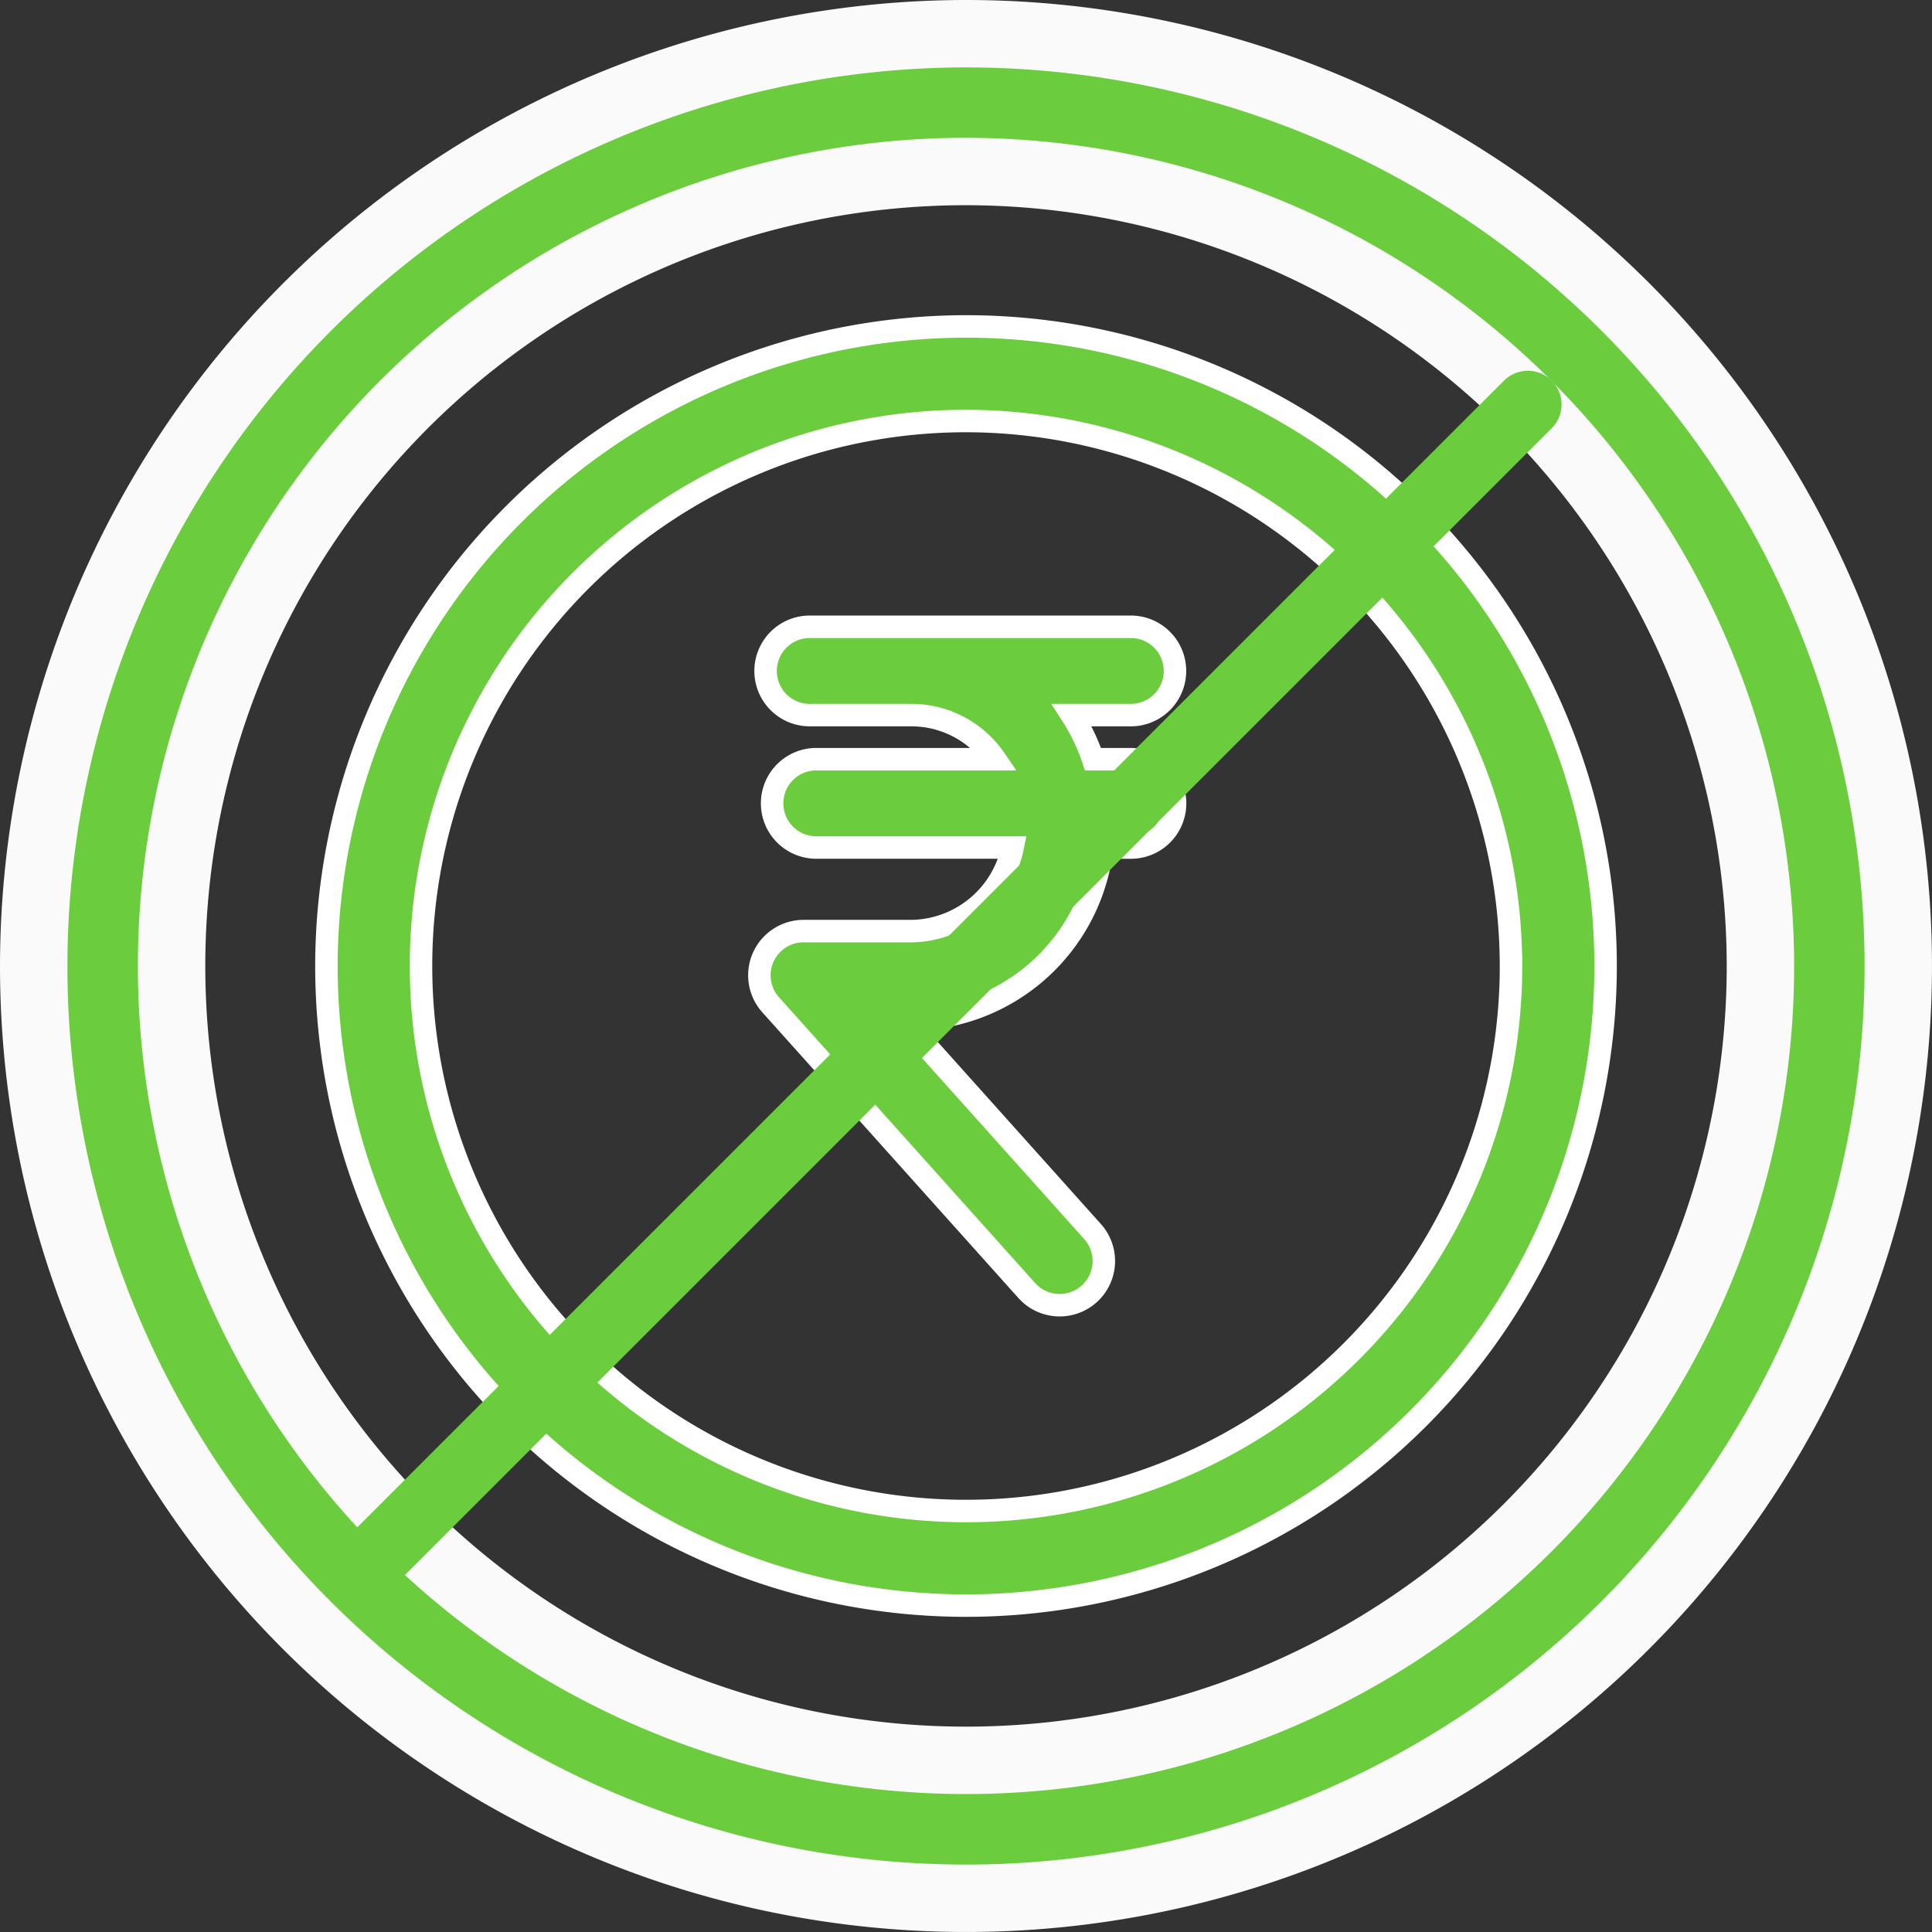
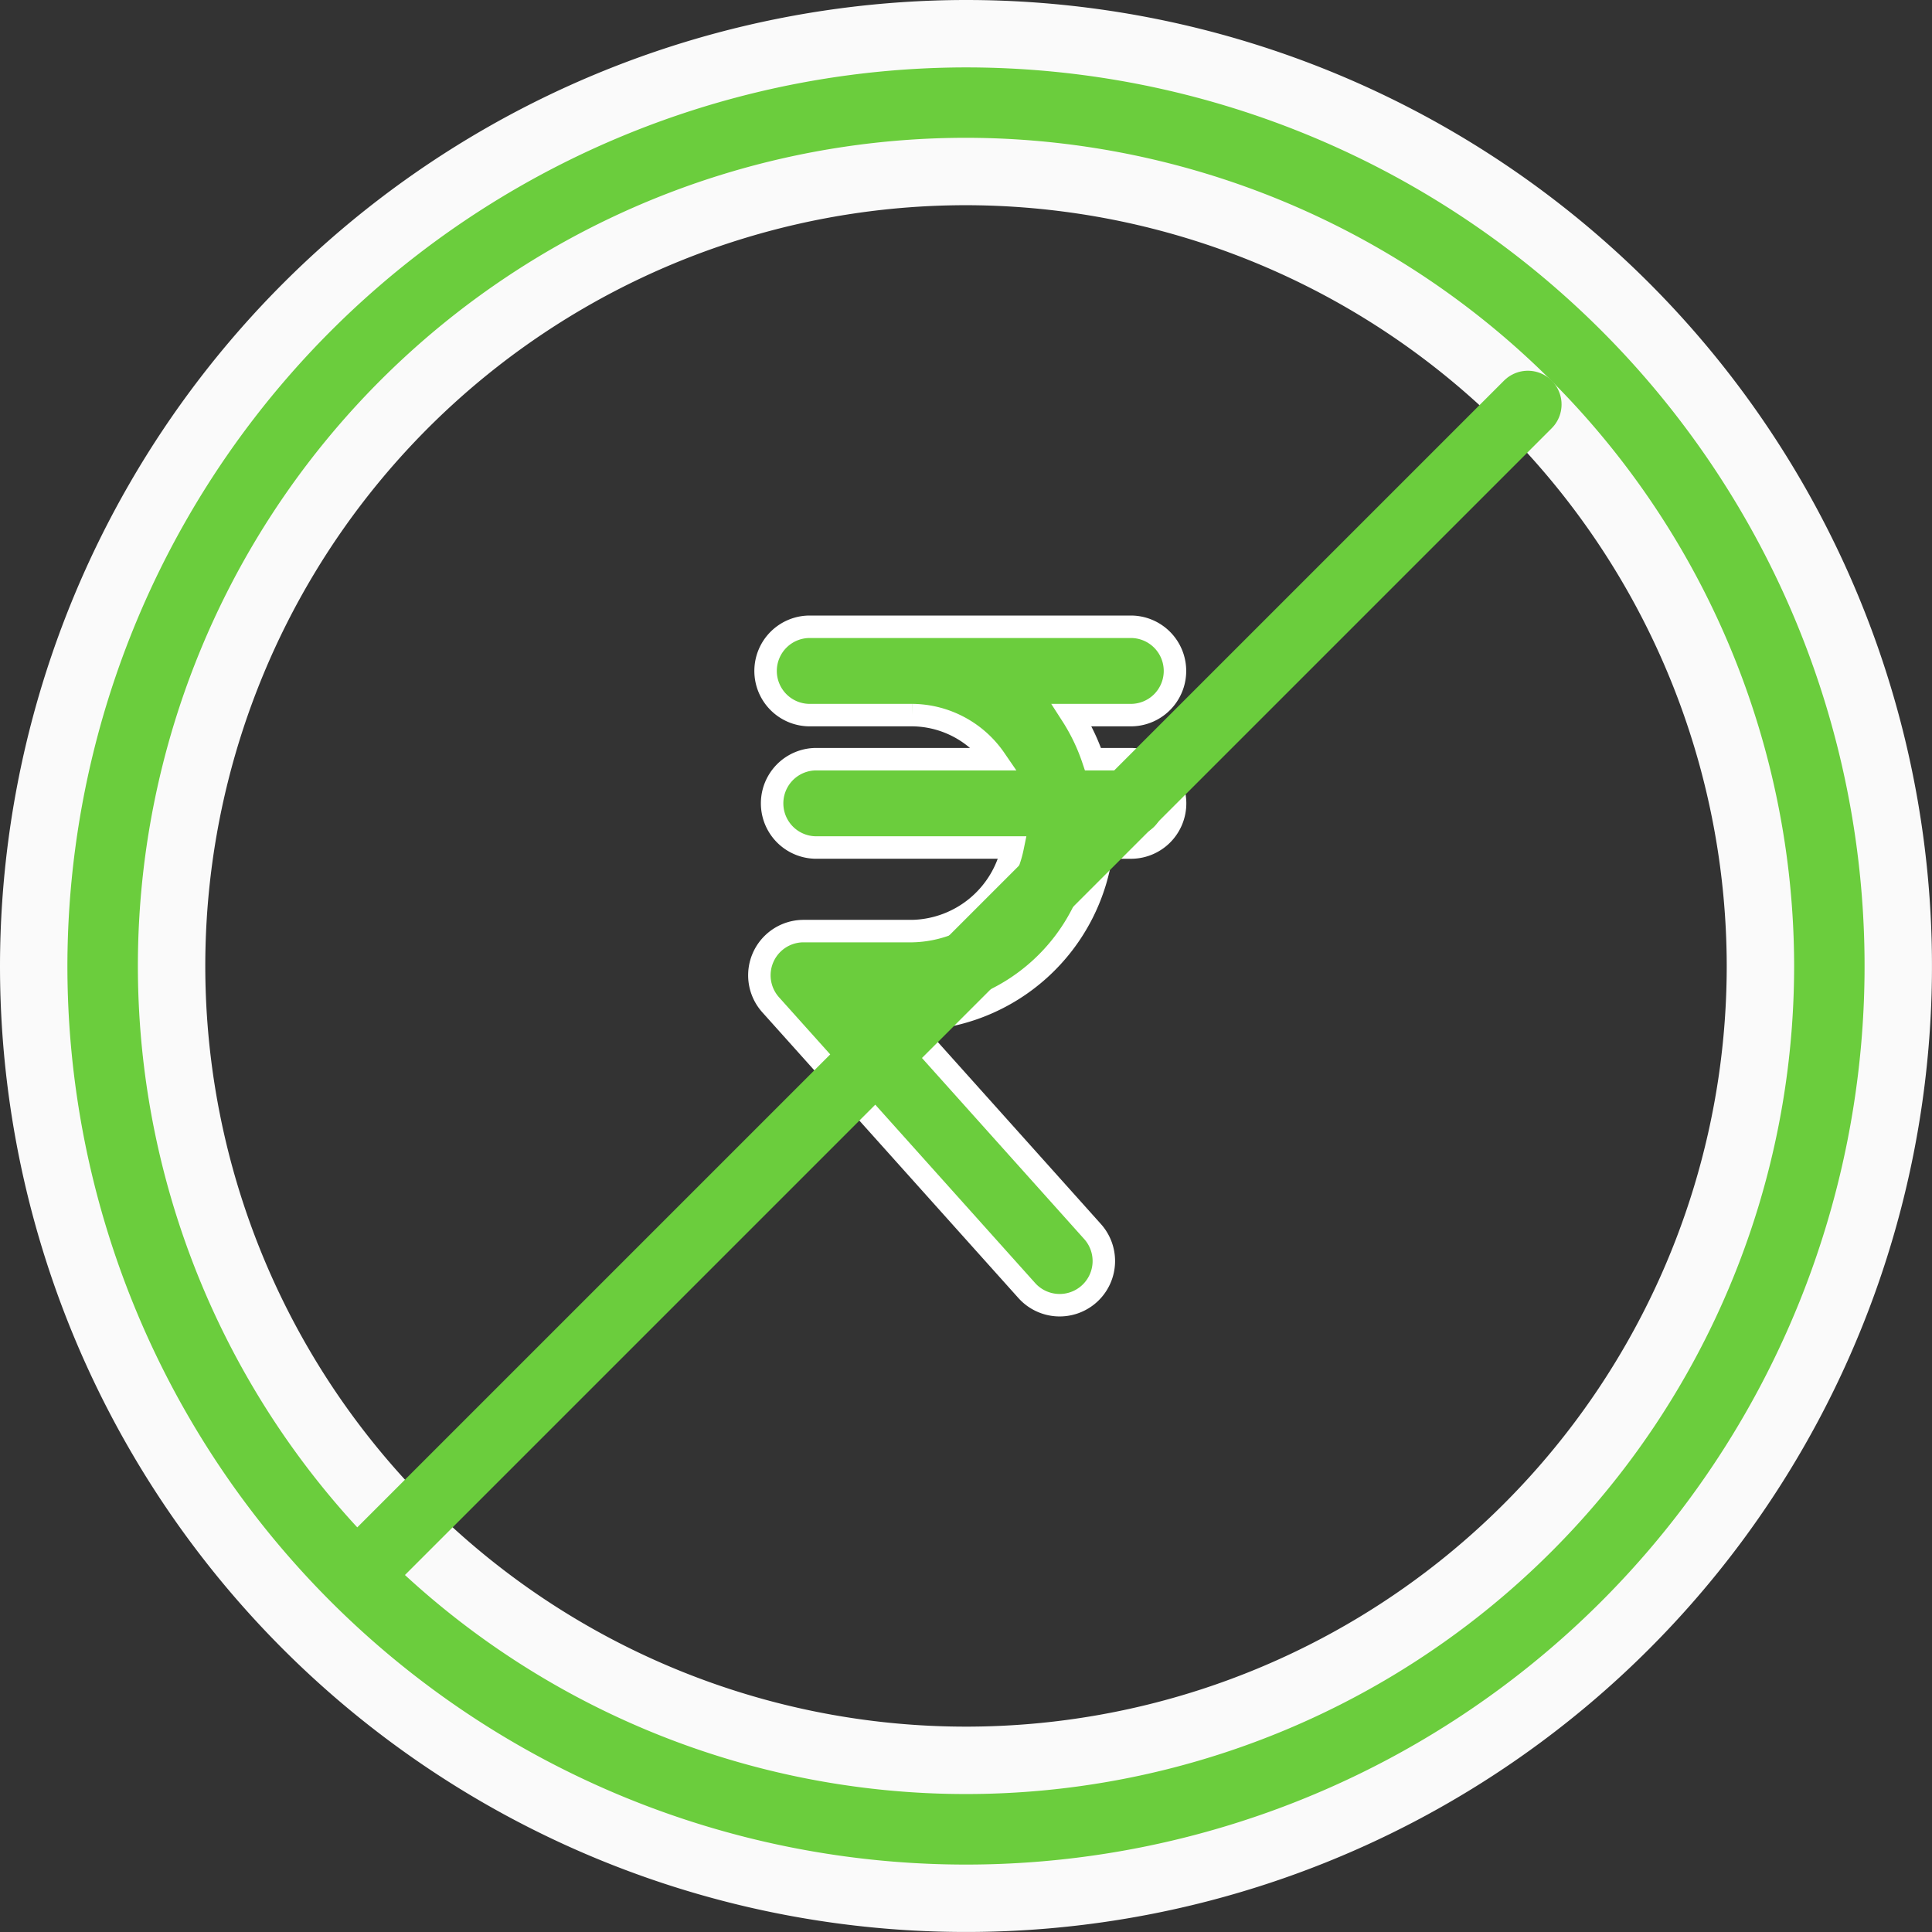
<svg xmlns="http://www.w3.org/2000/svg" width="85.987" height="85.987" viewBox="0 0 85.987 85.987">
  <rect x="0" y="0" width="85.987" height="85.987" fill="#333333" stroke="none" />
  <g id="Group_465" data-name="Group 465" transform="translate(-511.5 -998.5)">
    <path id="Path_350" data-name="Path 350" d="M86.287,34.723H84.648a8.823,8.823,0,0,0-.943-1.962h2.581a1.966,1.966,0,1,0,0-3.931h-14.2a1.966,1.966,0,1,0,0,3.931h4.521a4.517,4.517,0,0,1,3.681,1.962h-8a1.966,1.966,0,0,0,0,3.931h8.781a4.663,4.663,0,0,1-4.458,3.72H71.763A1.967,1.967,0,0,0,70.3,45.652L81.7,58.371a1.966,1.966,0,0,0,2.928-2.625l-8.459-9.44h.446a8.634,8.634,0,0,0,8.442-7.651h1.234a1.966,1.966,0,1,0,0-3.931" transform="translate(475.498 997.566)" fill="#6bcd3d" stroke="#fff" stroke-width="1" />
    <g id="Group_456" data-name="Group 456" transform="translate(419 224)">
-       <path id="Path_351" data-name="Path 351" d="M40.079,200.333a28.466,28.466,0,1,0,28.466-28.466,28.5,28.5,0,0,0-28.466,28.466Zm52.722,0a24.256,24.256,0,1,1-24.256-24.256A24.284,24.284,0,0,1,92.8,200.333Z" transform="translate(66.949 617.161)" fill="#6bcd3d" stroke="#fff" stroke-width="1" />
      <path id="Path_352" data-name="Path 352" d="M40.079,213.36a41.493,41.493,0,1,0,41.493-41.493A41.54,41.54,0,0,0,40.079,213.36Zm76.851,0A35.357,35.357,0,1,1,81.572,178,35.4,35.4,0,0,1,116.93,213.36Z" transform="translate(53.921 604.133)" fill="#6bcd3d" stroke="#fafafa" stroke-width="3" />
    </g>
    <line id="Line_102" data-name="Line 102" y1="52" x2="52" transform="translate(527.5 1016.5)" fill="none" stroke="#6bcd3d" stroke-linecap="round" stroke-width="3" />
  </g>
</svg>